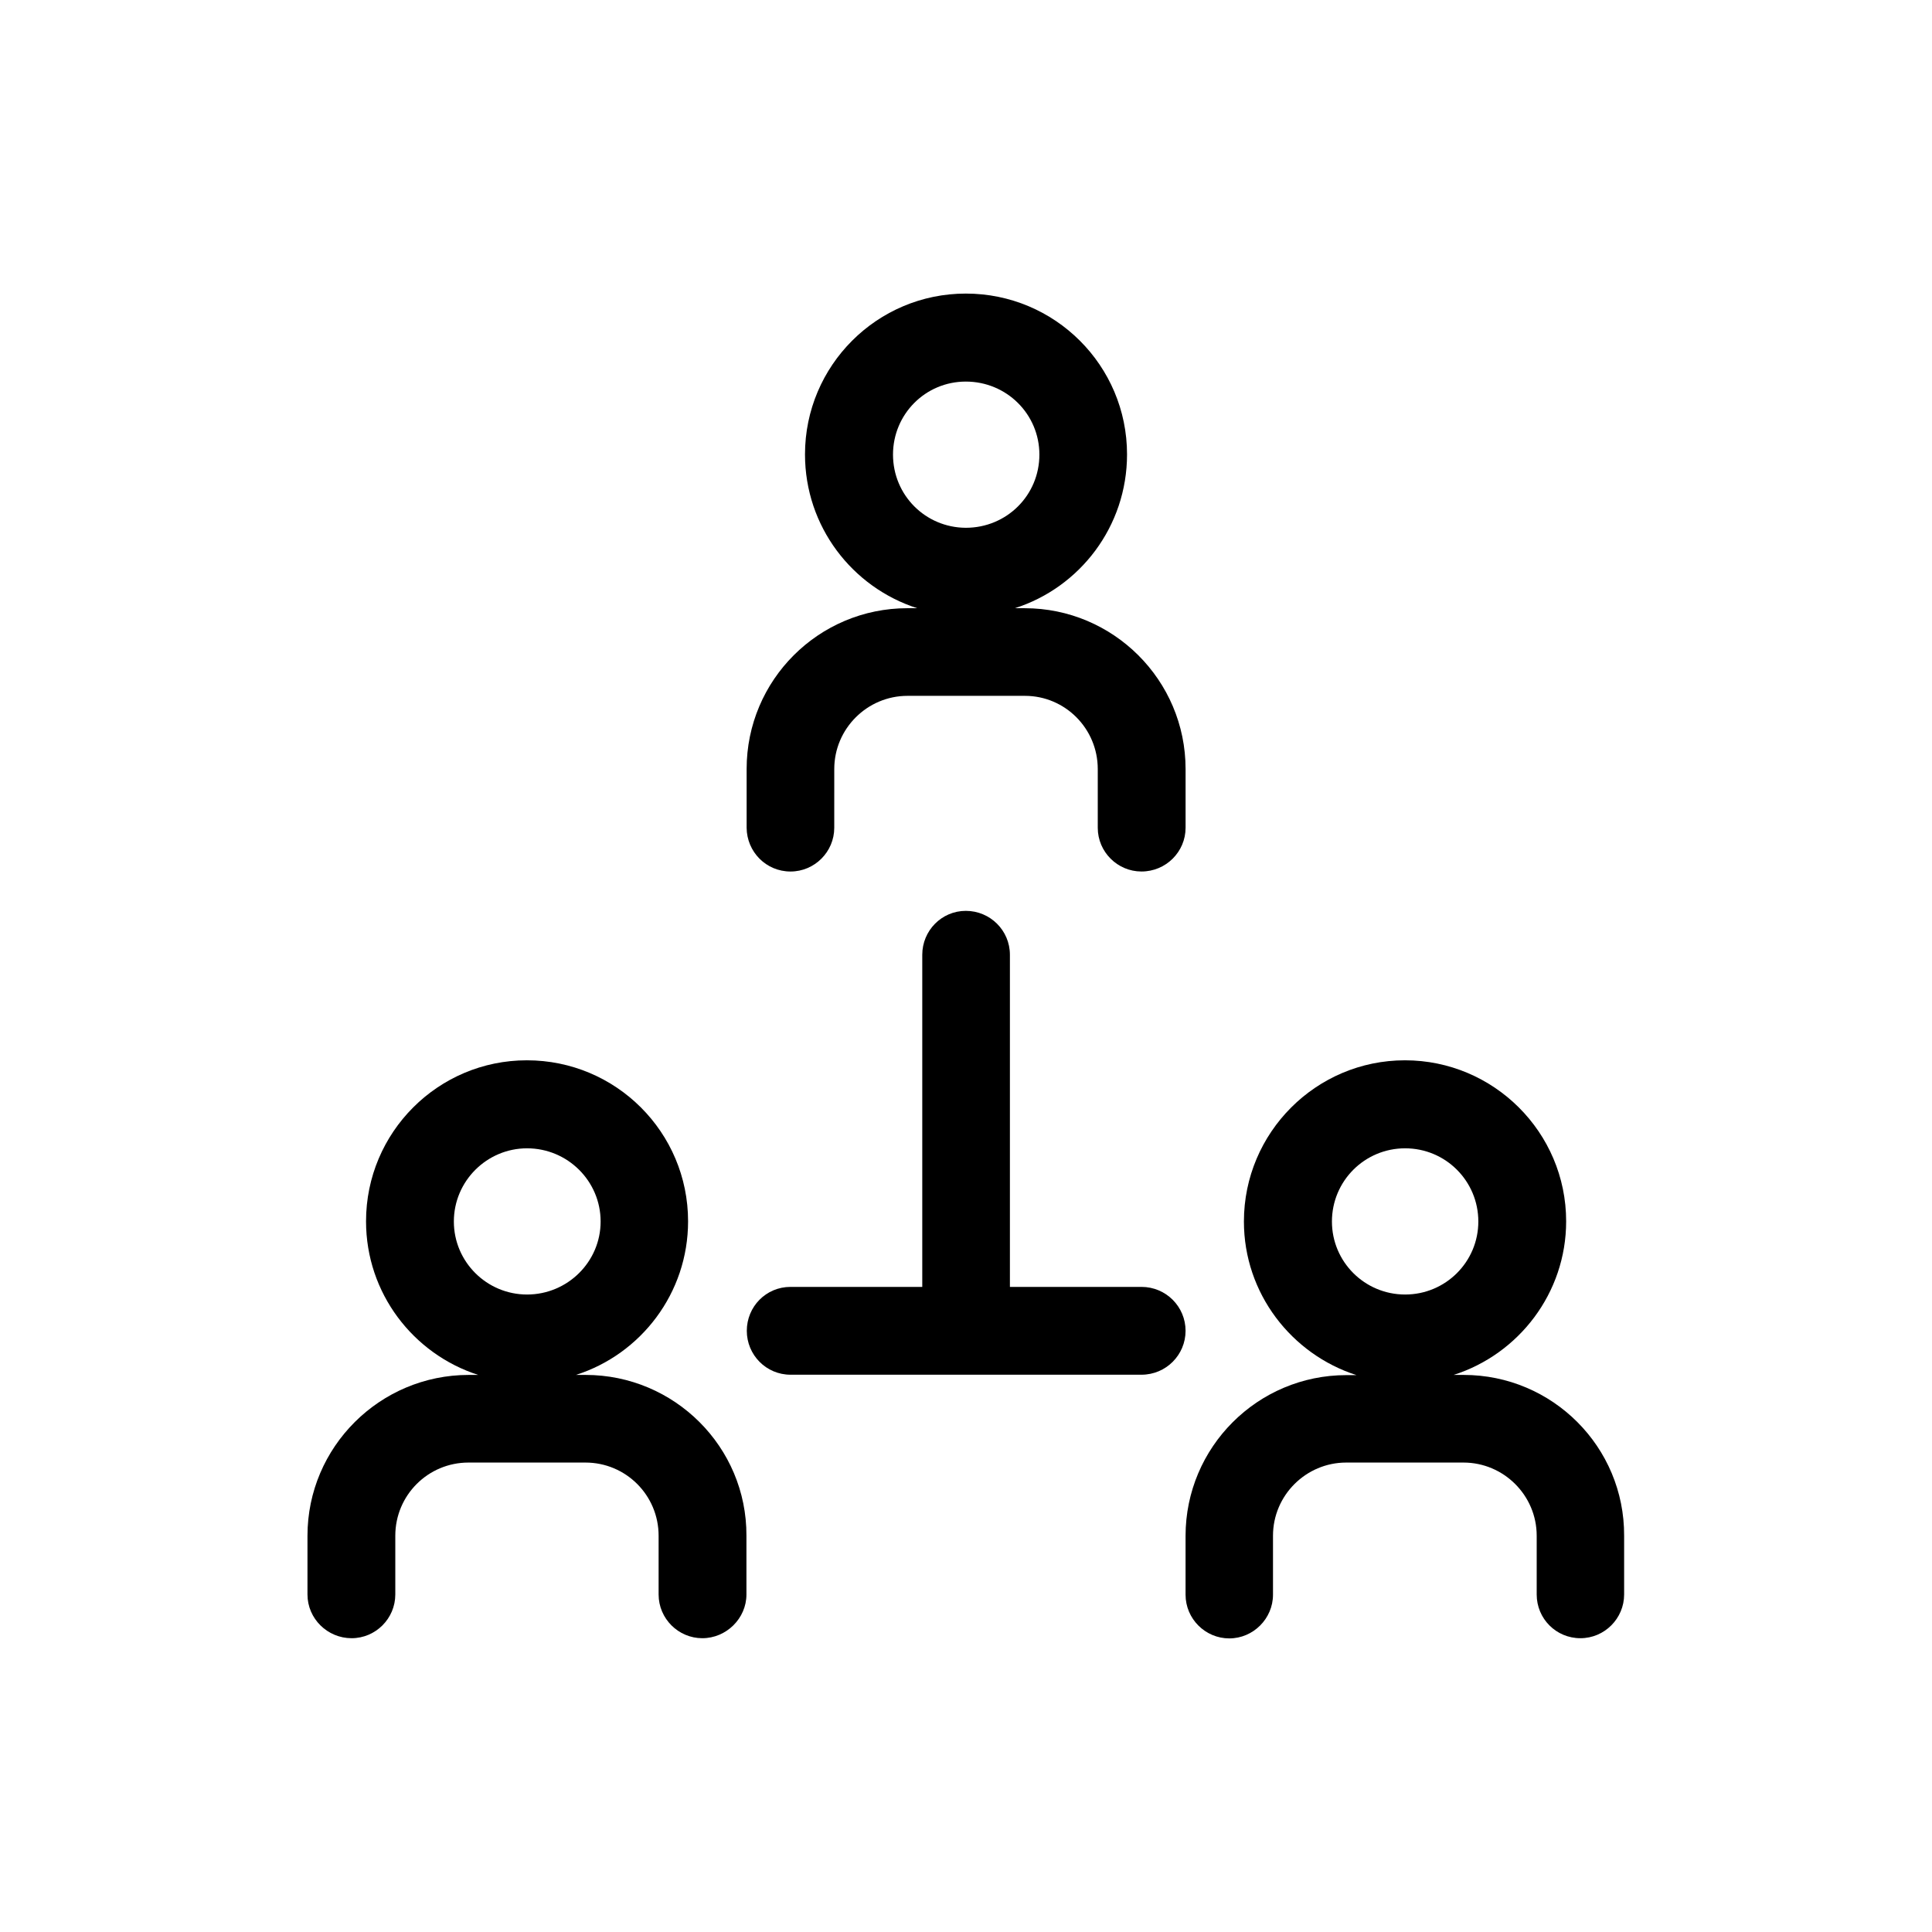
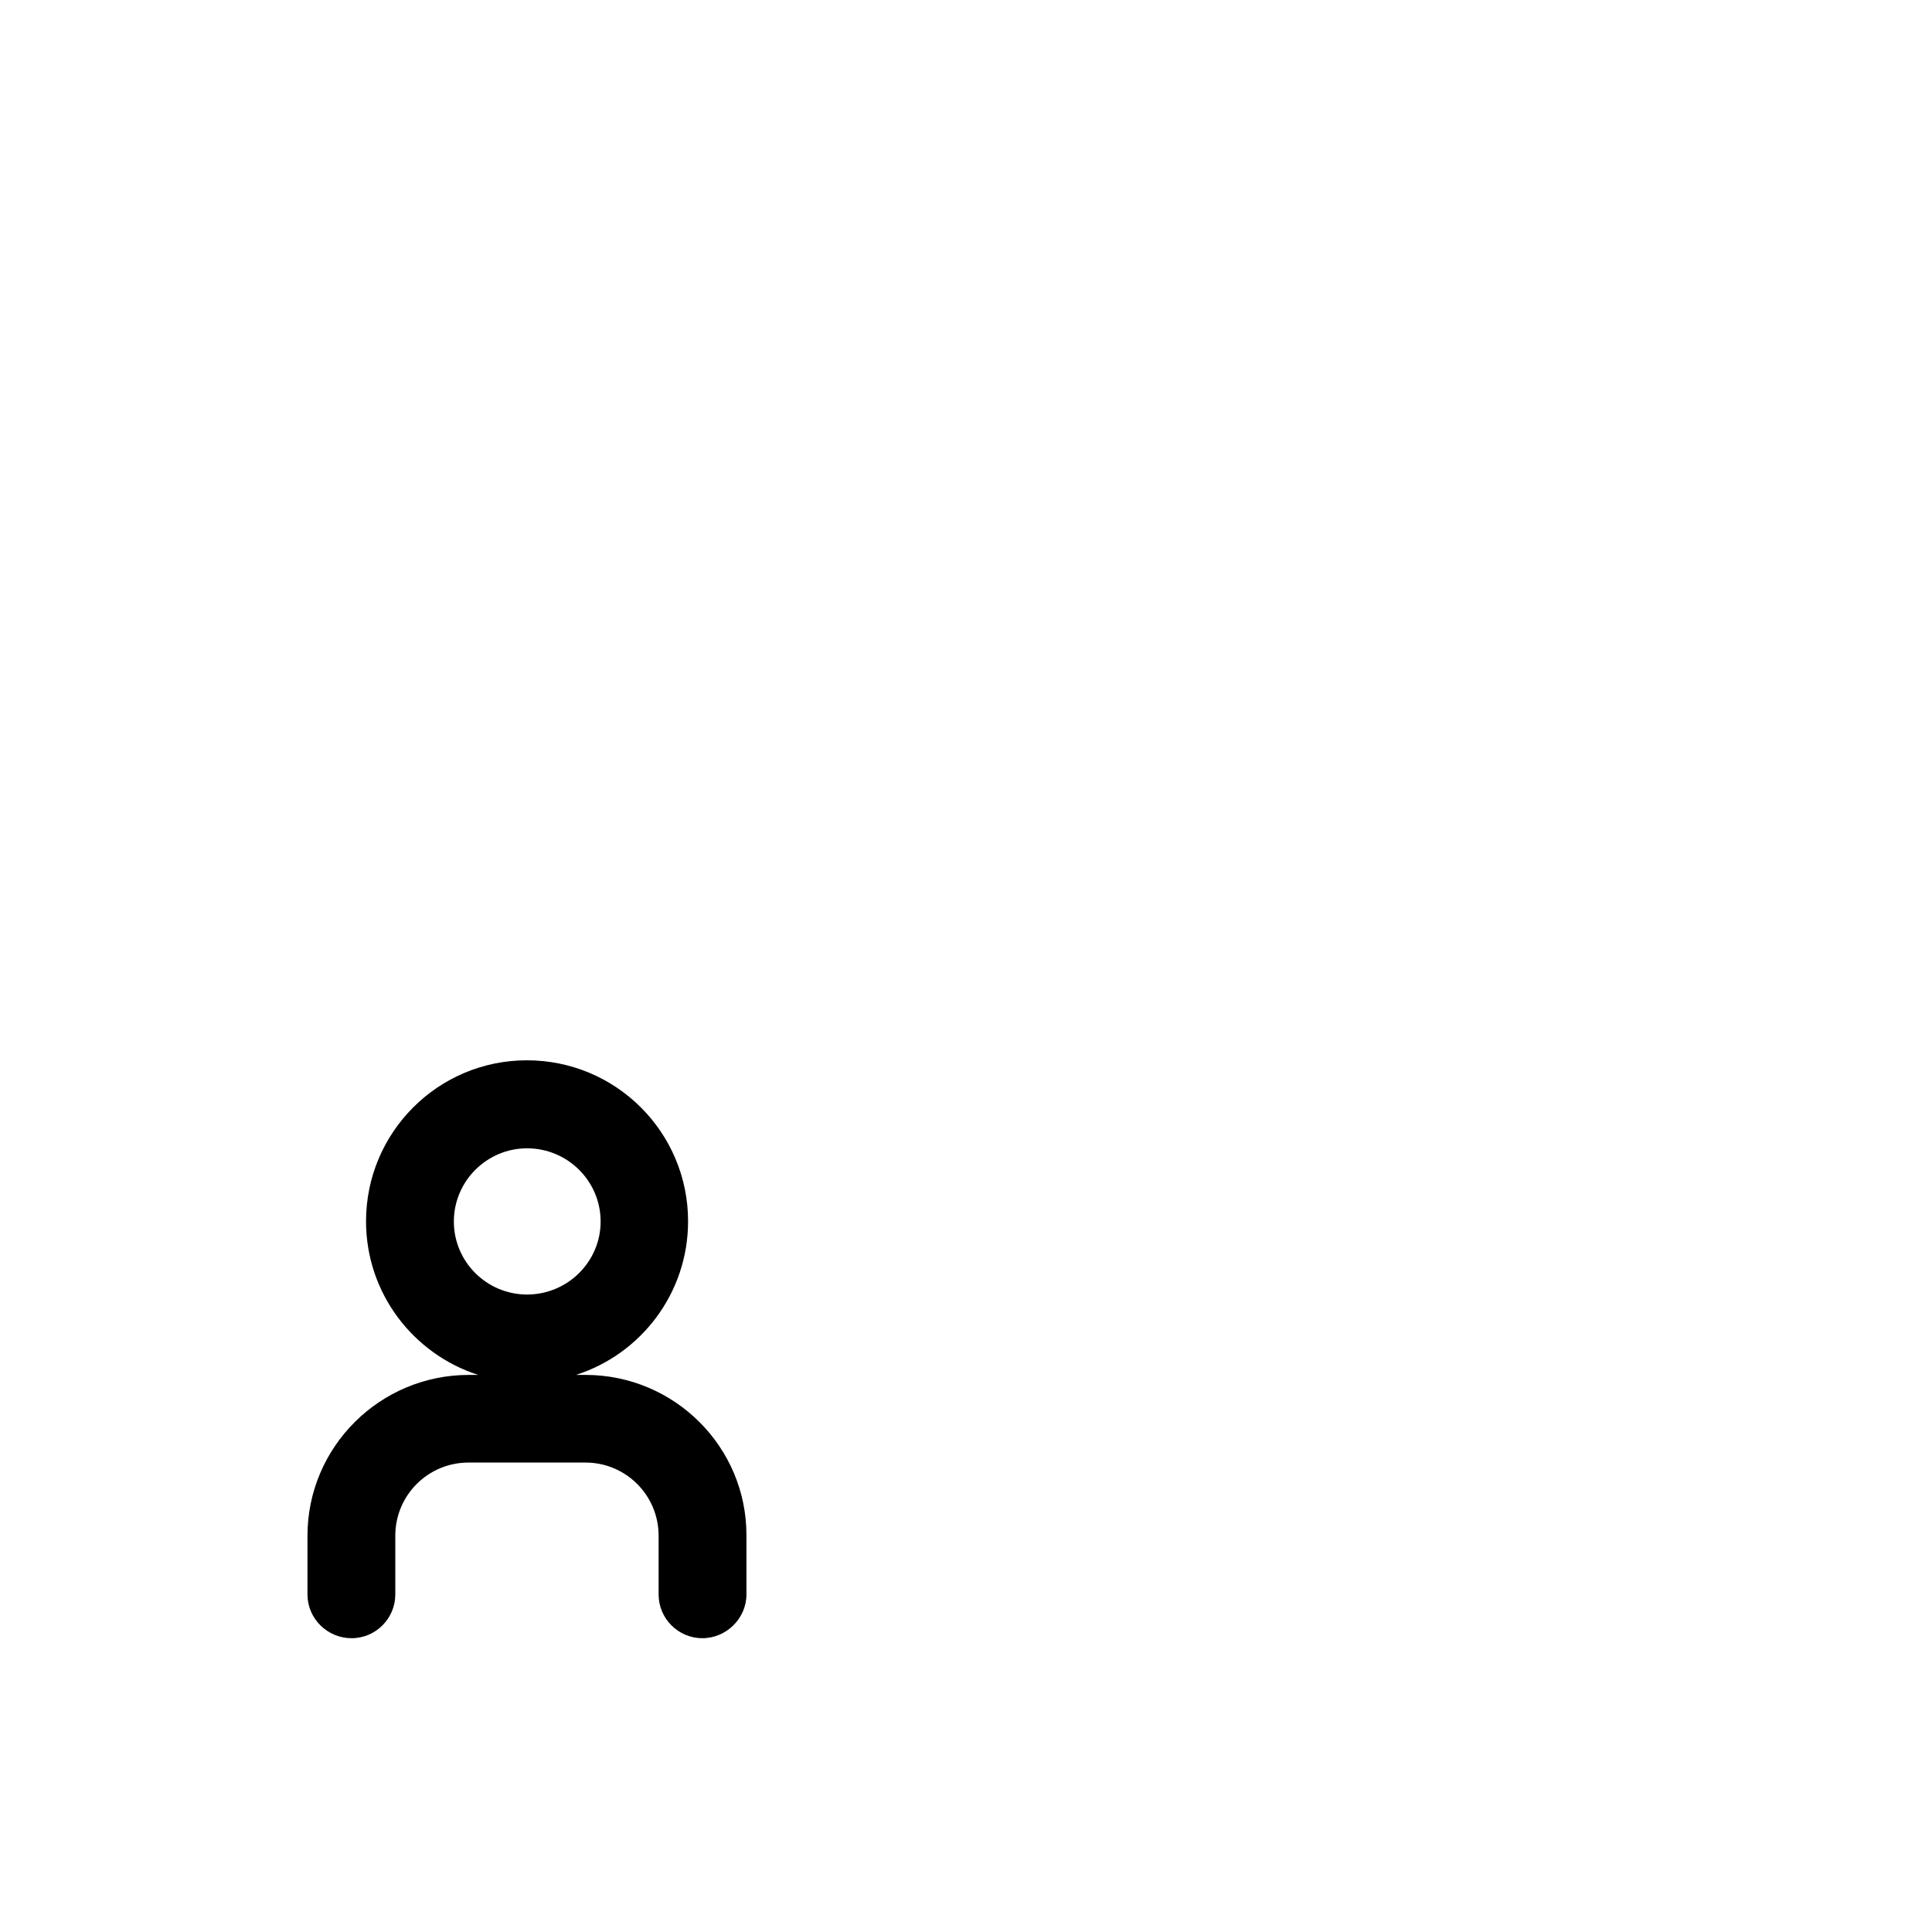
<svg xmlns="http://www.w3.org/2000/svg" fill="#000000" width="800px" height="800px" version="1.1" viewBox="144 144 512 512">
  <g>
    <path d="m299.19 508.37h-2.57c17.23-5.492 29.727-21.664 29.727-40.707 0-23.578-19.094-42.672-42.723-42.672-23.527 0-42.621 19.094-42.621 42.672 0 19.043 12.496 35.164 29.727 40.707h-2.523c-23.527 0-42.723 19.094-42.723 42.621v15.566c0 6.398 5.289 11.586 11.688 11.586 6.398 0 11.586-5.238 11.586-11.586v-15.566c0-10.73 8.664-19.398 19.398-19.398h30.984c10.73 0 19.398 8.664 19.398 19.398v15.566c0 6.398 5.238 11.586 11.586 11.586s11.688-5.238 11.688-11.586v-15.566c0.102-23.527-19.094-42.621-42.621-42.621zm-34.914-40.656c0-10.73 8.766-19.398 19.398-19.398 10.73 0 19.496 8.664 19.496 19.398 0 10.68-8.766 19.348-19.496 19.348-10.684 0-19.398-8.668-19.398-19.348z" />
-     <path d="m531.89 508.37h-2.668c17.23-5.492 29.824-21.664 29.824-40.707 0-23.578-19.195-42.672-42.723-42.672s-42.672 19.145-42.672 42.723c0 19.043 12.594 35.164 29.824 40.707h-2.668c-23.527 0-42.621 19.094-42.621 42.621v15.566c0 6.398 5.238 11.586 11.586 11.586s11.586-5.238 11.586-11.586v-15.617c0-10.73 8.766-19.398 19.398-19.398h31.086c10.629 0 19.398 8.664 19.398 19.398v15.566c0 6.398 5.141 11.586 11.586 11.586 6.398 0 11.586-5.238 11.586-11.586v-15.566c0.102-23.527-18.996-42.621-42.523-42.621zm-34.914-40.656c0-10.73 8.664-19.398 19.398-19.398 10.73 0 19.398 8.664 19.398 19.398 0 10.68-8.664 19.348-19.398 19.348-10.73 0-19.398-8.668-19.398-19.348z" />
-     <path d="m353.5 374.96c6.398 0 11.586-5.238 11.586-11.586l0.004-15.57c0-10.73 8.766-19.398 19.398-19.398h31.133c10.629 0 19.297 8.664 19.297 19.398v15.566c0 6.398 5.238 11.586 11.586 11.586 6.5 0 11.688-5.238 11.688-11.586v-15.566c0-23.578-19.195-42.621-42.621-42.621l-2.621-0.004c17.23-5.492 29.727-21.664 29.727-40.758 0-23.527-19.094-42.621-42.723-42.621-23.527 0-42.621 19.094-42.621 42.621 0 19.094 12.496 35.215 29.727 40.758h-2.574c-23.527 0-42.621 19.043-42.621 42.621v15.566c0.051 6.352 5.137 11.594 11.637 11.594zm27.156-110.49c0-10.68 8.566-19.348 19.297-19.348 10.832 0 19.496 8.664 19.496 19.348 0 10.781-8.664 19.398-19.496 19.398-10.73-0.051-19.297-8.668-19.297-19.398z" />
-     <path d="m446.5 485.04h-34.863v-88.016c0-6.449-5.238-11.637-11.688-11.637-6.398 0-11.539 5.238-11.539 11.637v88.016h-34.914c-6.5 0-11.586 5.238-11.586 11.637 0 6.398 5.141 11.637 11.586 11.637h93.004c6.5 0 11.688-5.238 11.688-11.637 0-6.398-5.188-11.637-11.688-11.637z" />
  </g>
</svg>